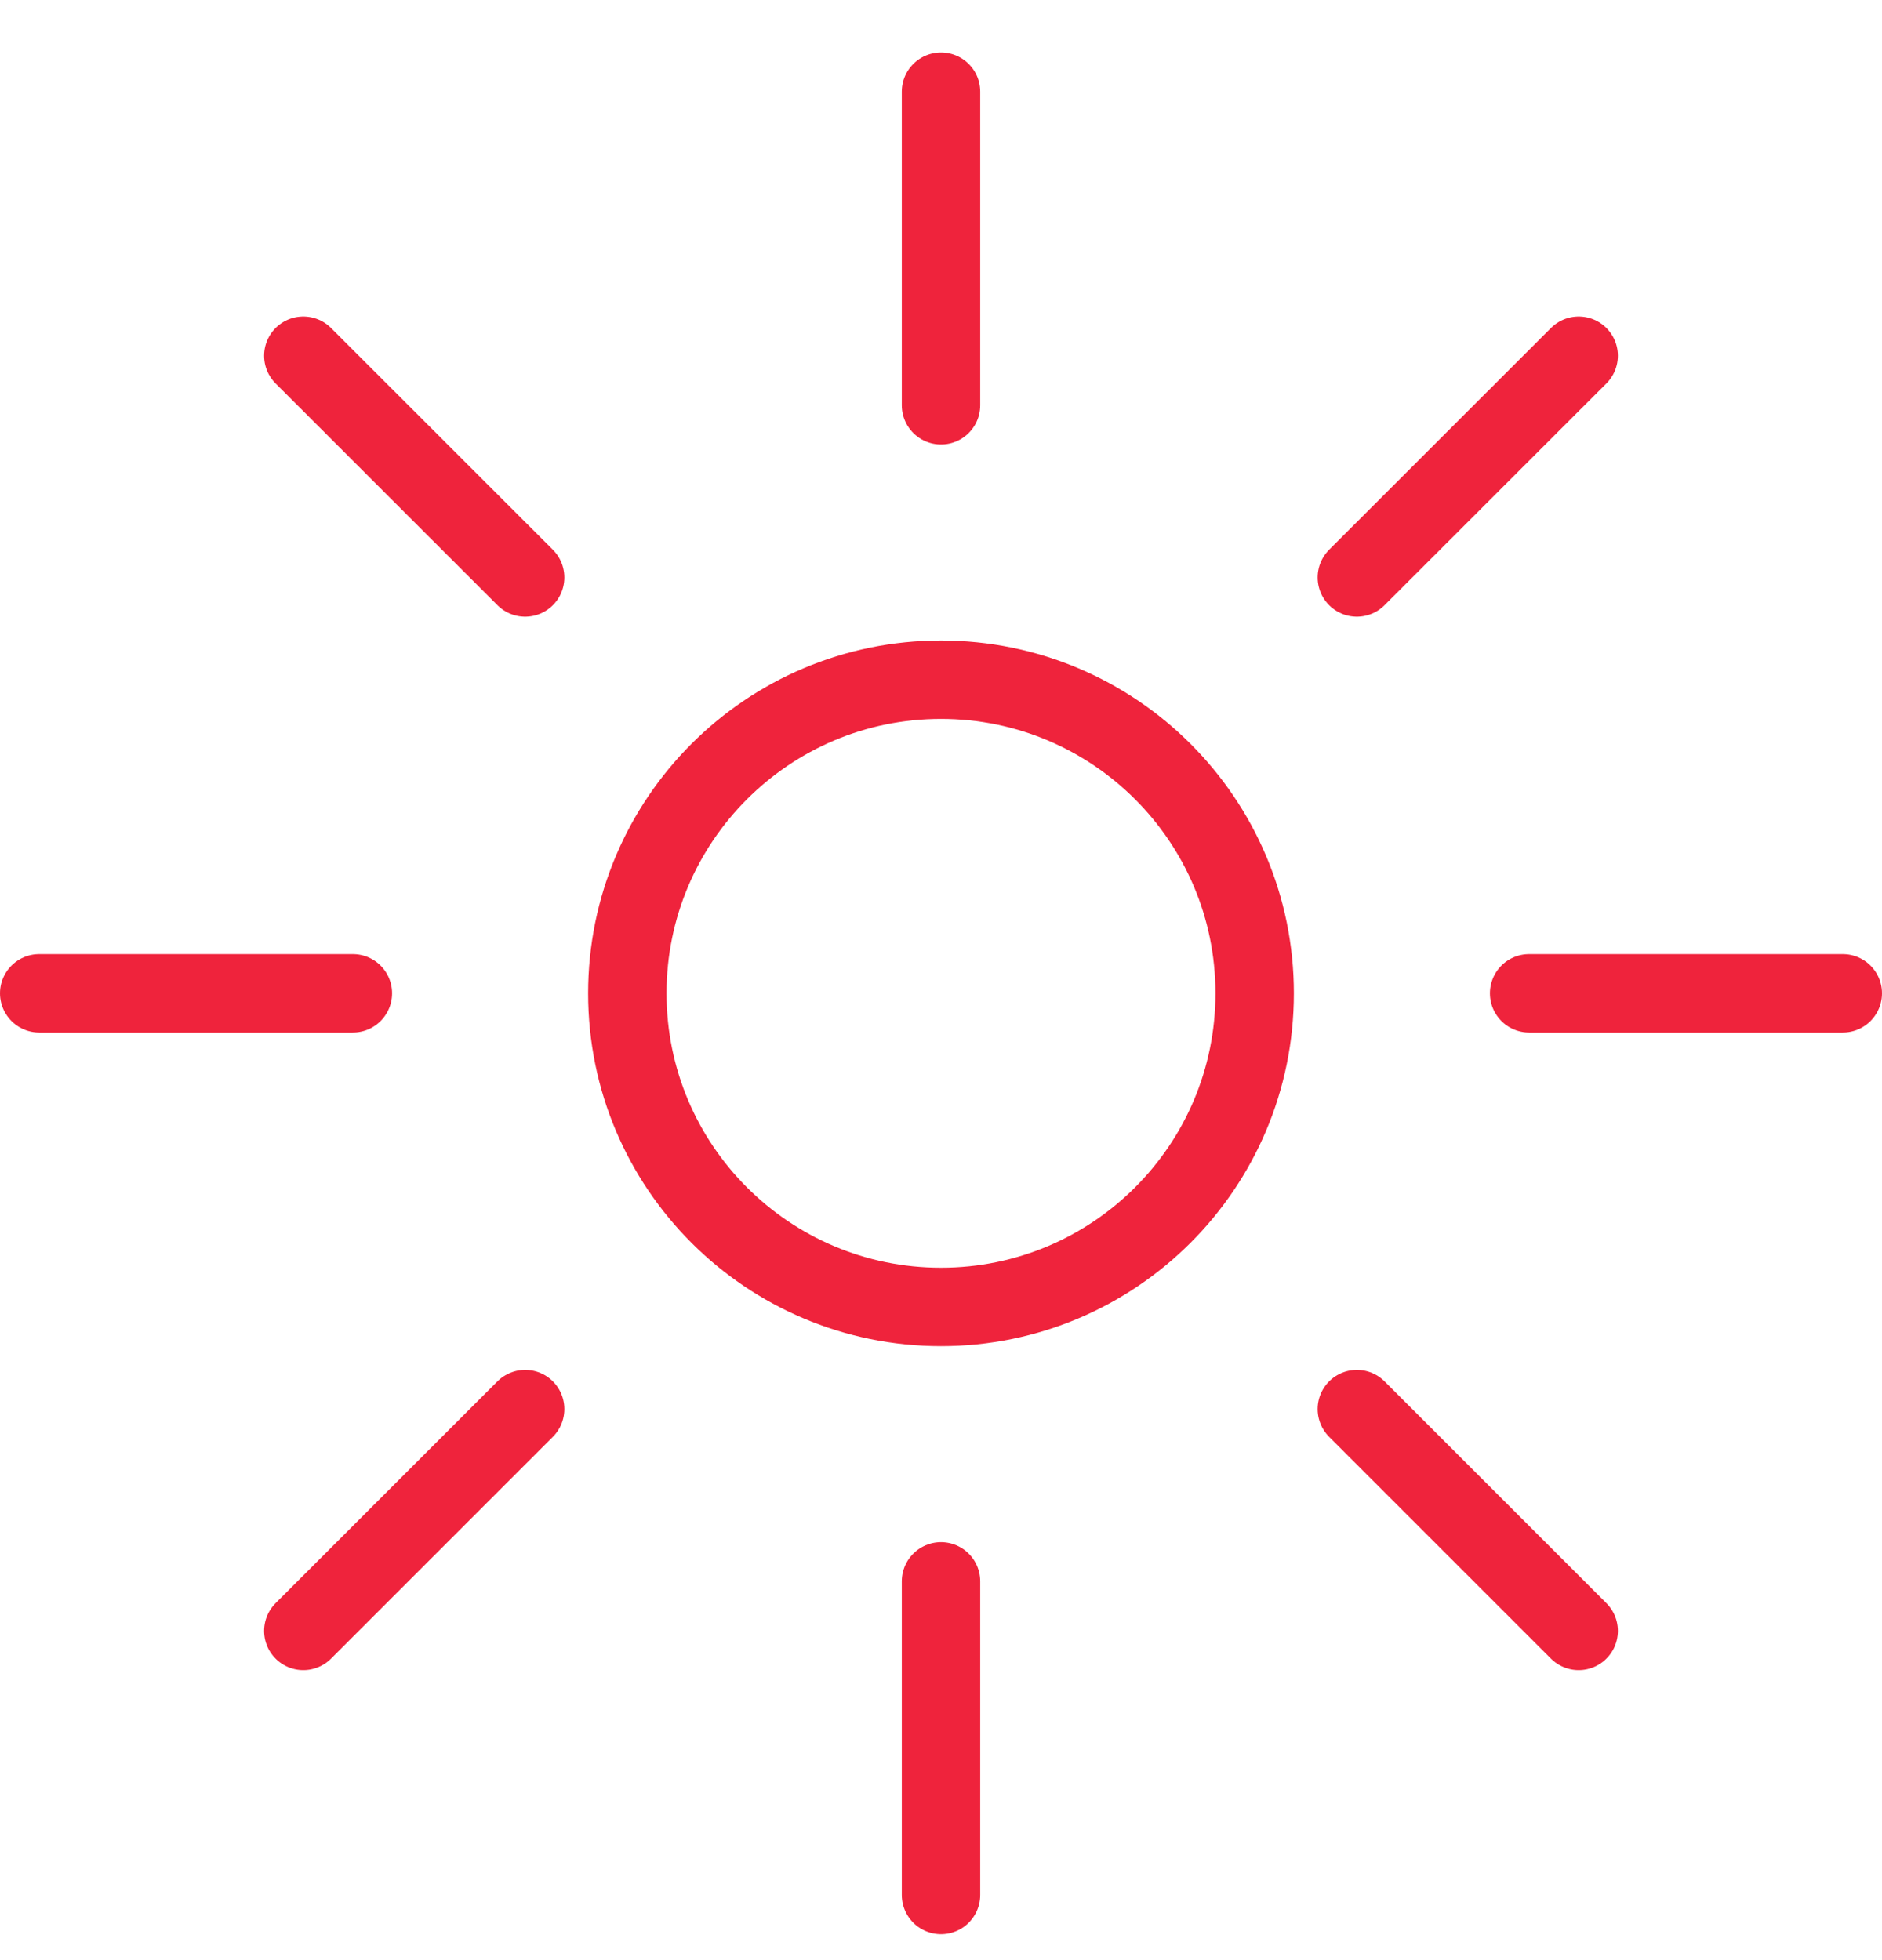
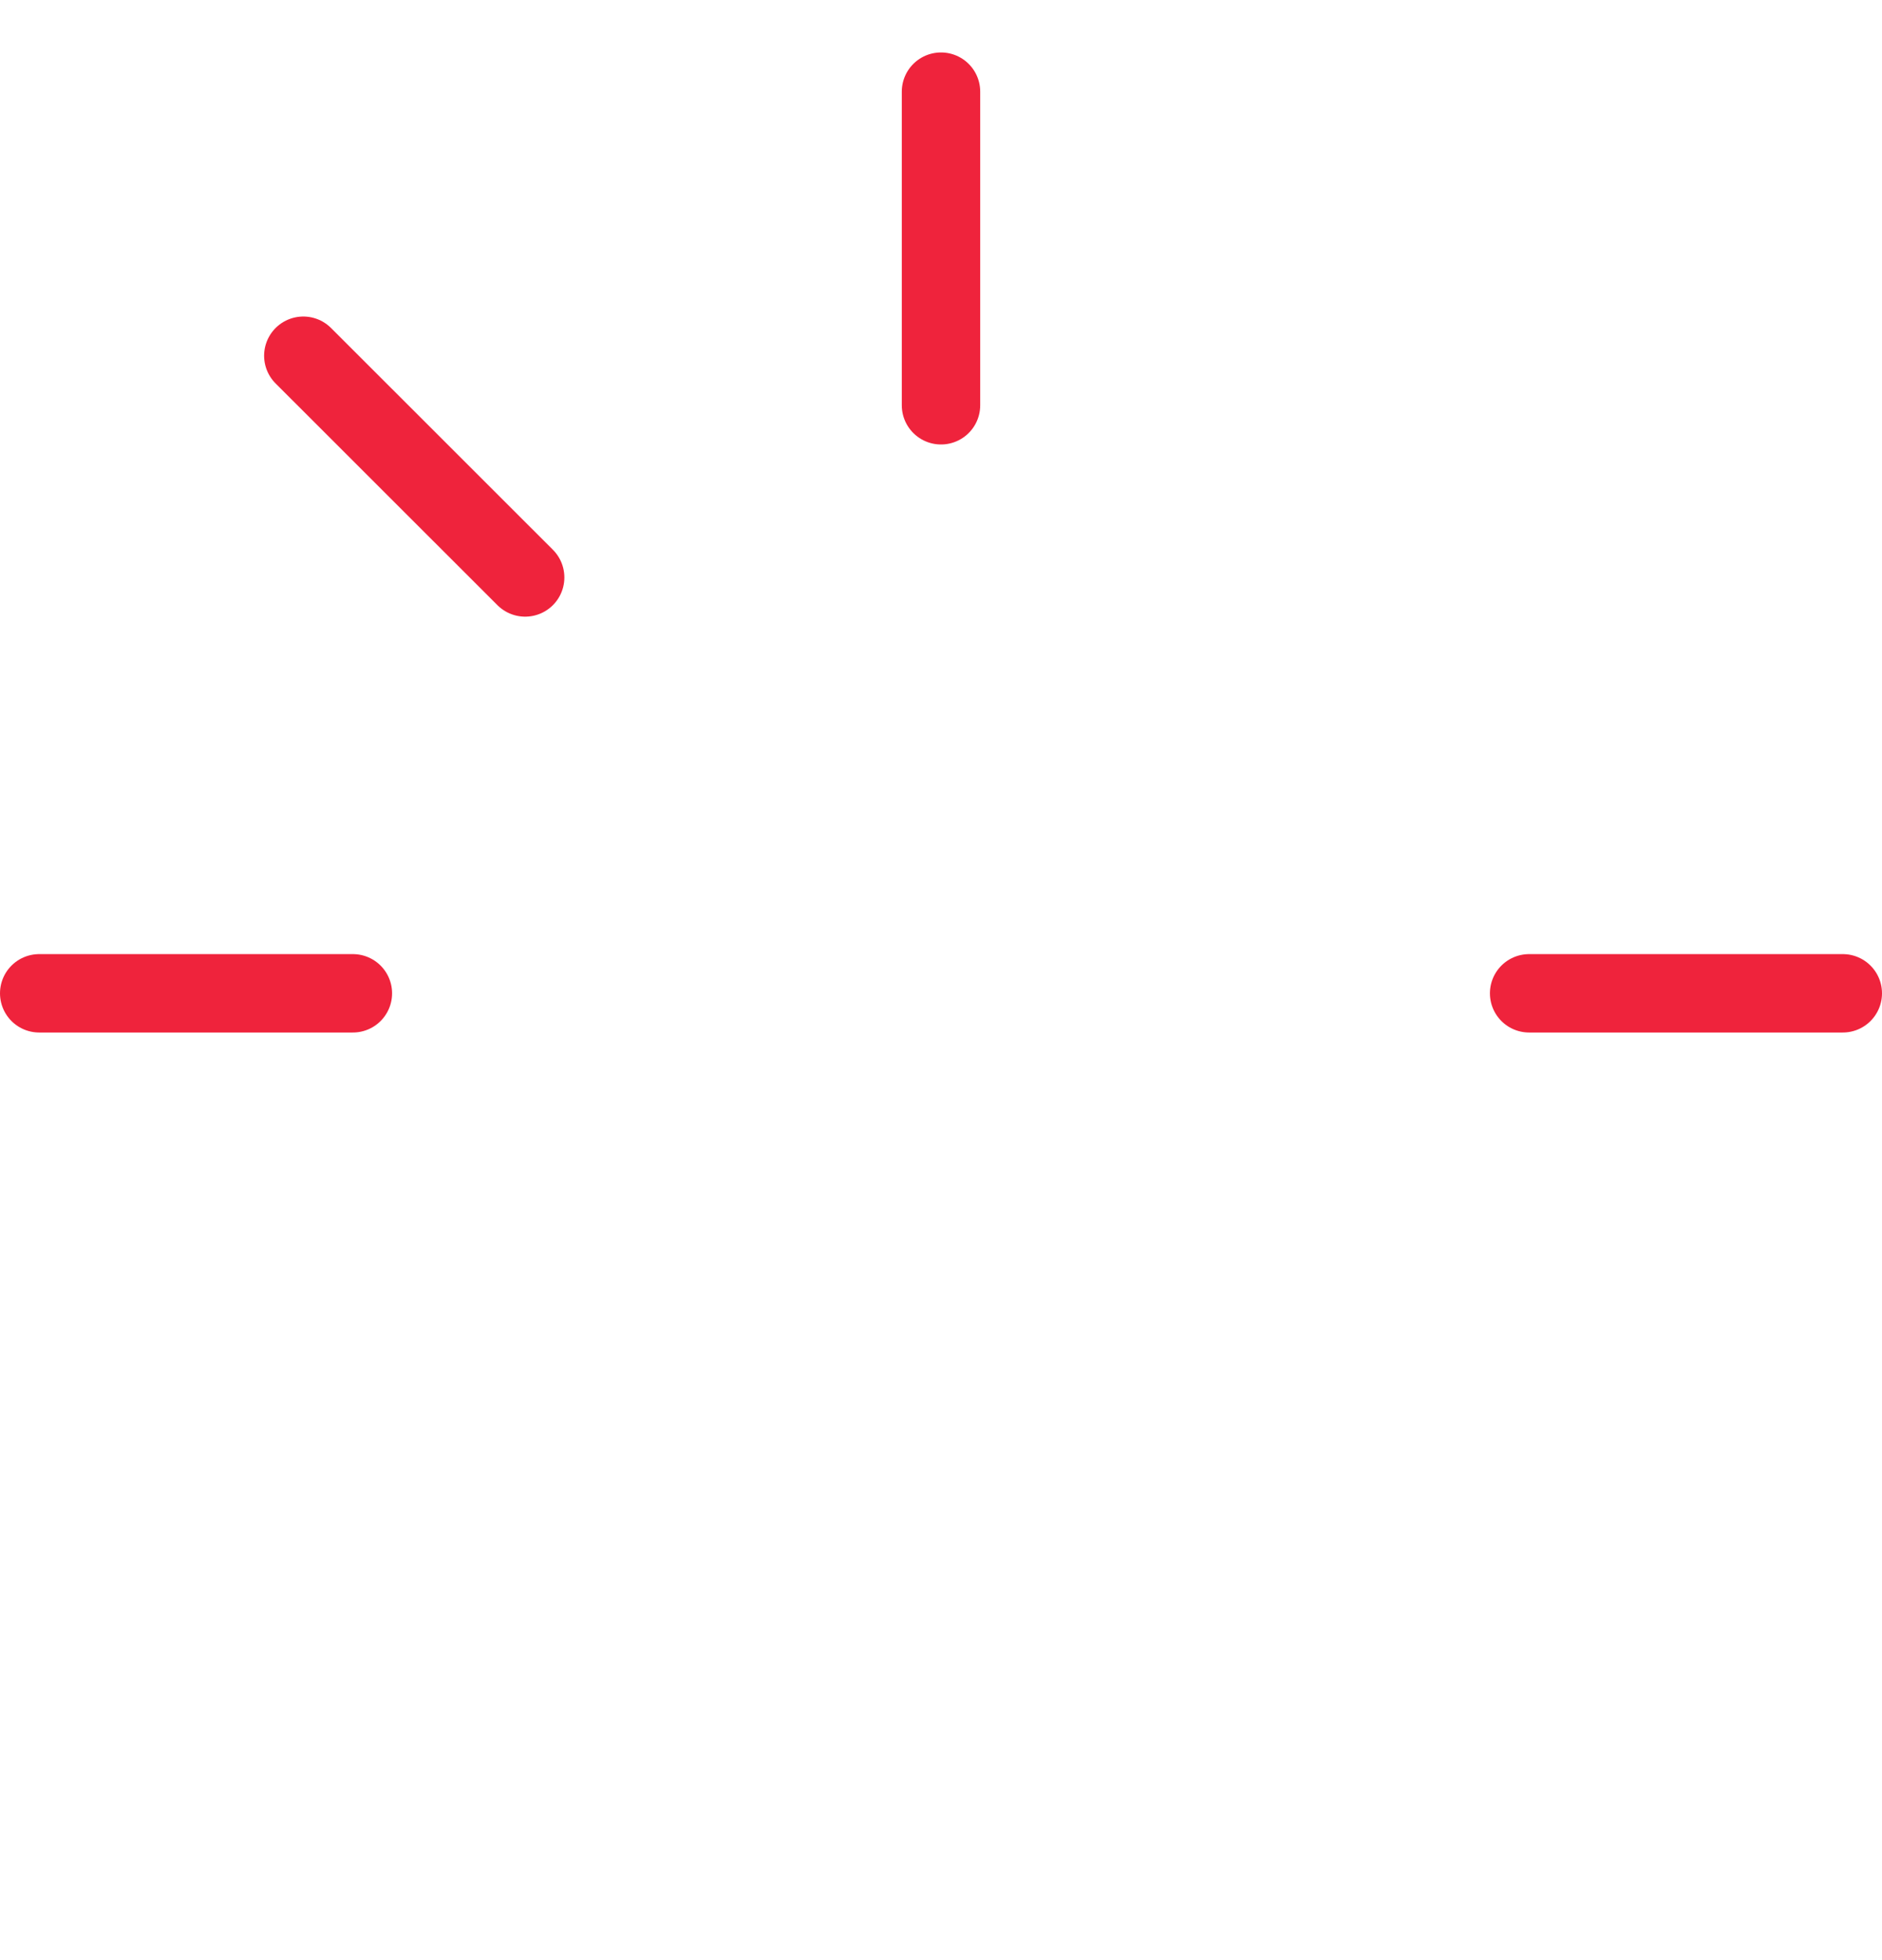
<svg xmlns="http://www.w3.org/2000/svg" width="24" height="25" viewBox="0 0 24 25" fill="none">
  <g clip-path="url(#clip0_375_1723)">
-     <path d="M12 16.669C14.209 16.669 16 14.879 16 12.669C16 10.46 14.209 8.669 12 8.669C9.791 8.669 8 10.46 8 12.669C8 14.879 9.791 16.669 12 16.669Z" stroke="#EF233C" stroke-linecap="round" stroke-linejoin="round" />
    <path d="M12 1.169V5.169" stroke="#EF233C" stroke-linecap="round" stroke-linejoin="round" />
-     <path d="M12 20.169V24.169" stroke="#EF233C" stroke-linecap="round" stroke-linejoin="round" />
    <path d="M3.868 4.537L6.697 7.365" stroke="#EF233C" stroke-linecap="round" stroke-linejoin="round" />
-     <path d="M17.303 17.972L20.132 20.801" stroke="#EF233C" stroke-linecap="round" stroke-linejoin="round" />
    <path d="M0.5 12.669H4.5" stroke="#EF233C" stroke-linecap="round" stroke-linejoin="round" />
    <path d="M19.5 12.669H23.5" stroke="#EF233C" stroke-linecap="round" stroke-linejoin="round" />
-     <path d="M3.868 20.801L6.697 17.972" stroke="#EF233C" stroke-linecap="round" stroke-linejoin="round" />
-     <path d="M17.303 7.365L20.132 4.537" stroke="#EF233C" stroke-linecap="round" stroke-linejoin="round" />
  </g>
  <defs>
    <clipPath id="clip0_375_1723">
      <rect width="24" height="24" fill="white" transform="translate(0 0.668)" />
    </clipPath>
  </defs>
</svg>